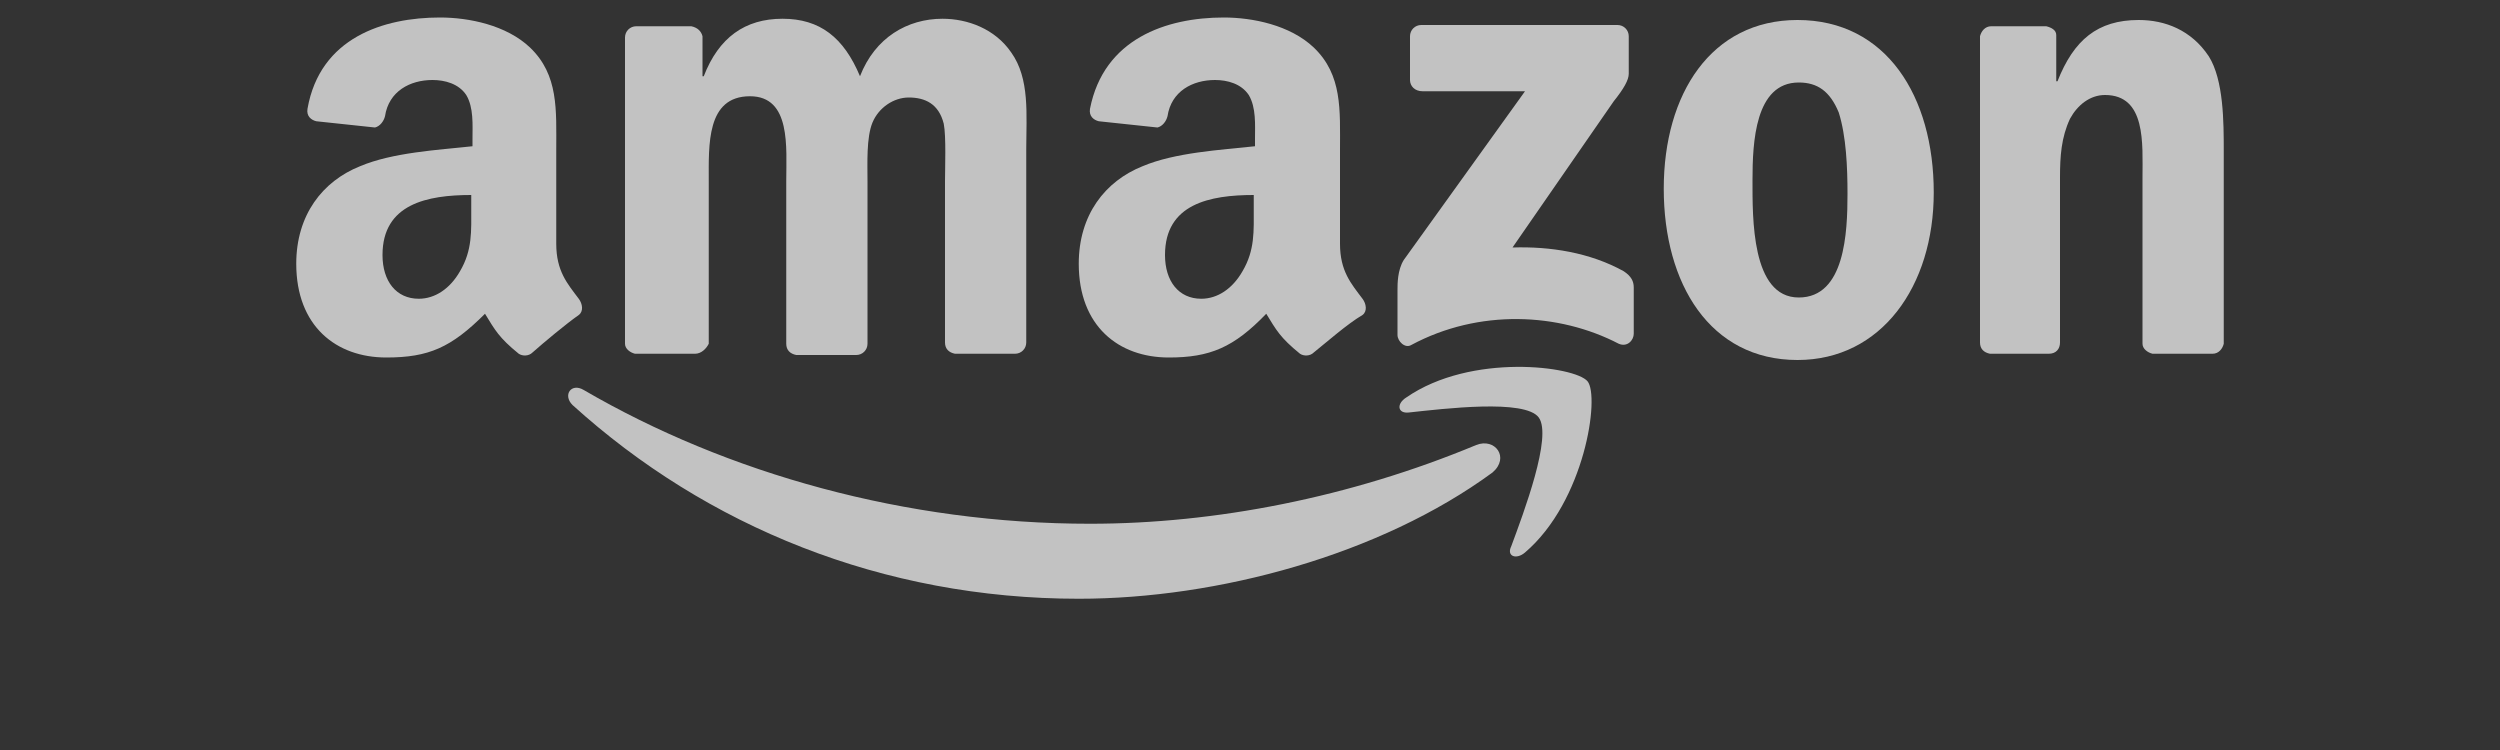
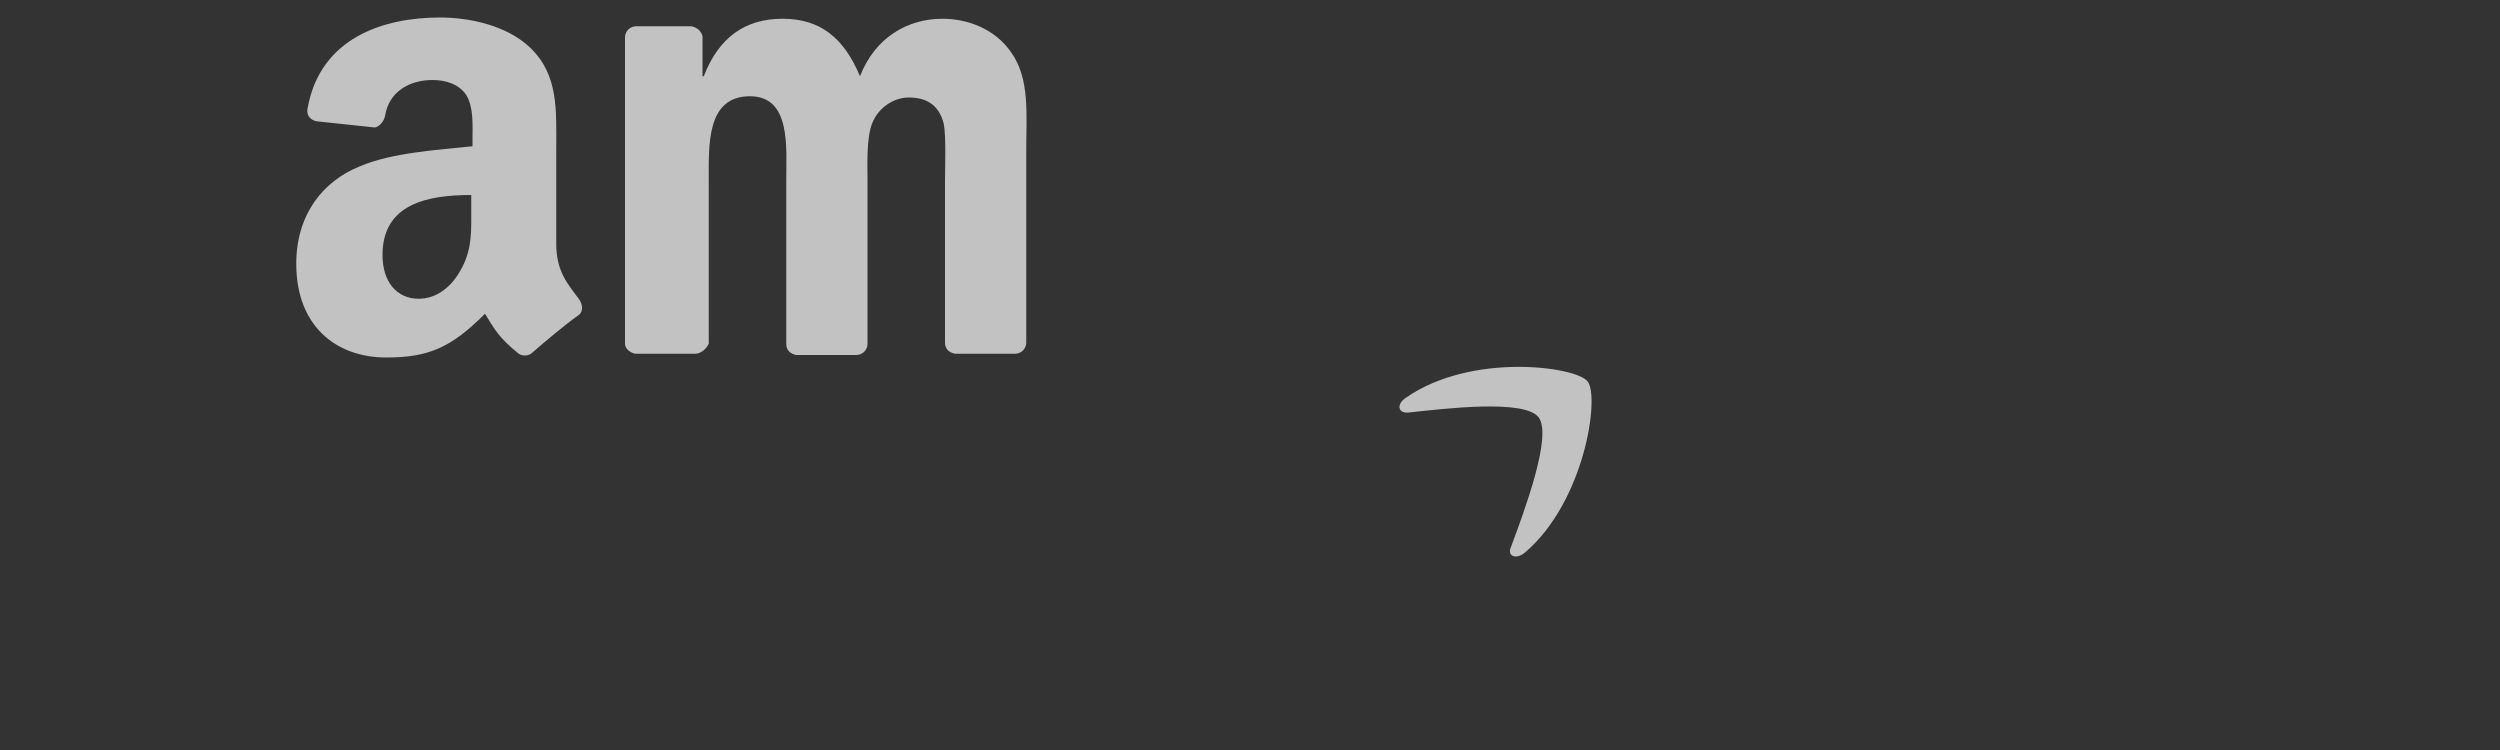
<svg xmlns="http://www.w3.org/2000/svg" version="1.1" id="Capa_1" x="0px" y="0px" viewBox="0 0 200 60" style="enable-background:new 0 0 200 60;" xml:space="preserve">
  <rect x="0" y="0" width="200" height="60" fill="#333333" stroke="none" />
  <style type="text/css">
	.st0{opacity:0.7;}
	.st1{fill:#FFFFFF;}
</style>
  <g class="st0">
-     <path class="st1" d="M119.4,37.8c-9,6.6-22,10.1-33.1,10.1c-15.7,0-29.8-5.8-40.5-15.5c-0.8-0.8-0.1-1.8,0.9-1.2   c11.5,6.7,25.8,10.7,40.5,10.7c10,0,20.8-2.1,30.9-6.3C119.6,35,120.8,36.6,119.4,37.8" />
    <path class="st1" d="M123.1,33.4c-1.1-1.5-7.6-0.7-10.4-0.4c-0.9,0.1-1-0.7-0.2-1.2c5.2-3.6,13.5-2.5,14.5-1.3   c1,1.2-0.2,9.6-5,13.7c-0.7,0.6-1.5,0.3-1.1-0.5C121.9,41,124.2,34.9,123.1,33.4" />
-     <path class="st1" d="M112.8,6.4V2.9c0-0.5,0.4-0.9,0.9-0.9h15.7c0.5,0,0.9,0.4,0.9,0.9v3c0,0.5-0.4,1.2-1.2,2.2l-8.1,11.7   c3-0.1,6.2,0.4,8.9,1.9c0.6,0.4,0.8,0.8,0.8,1.3v3.7c0,0.5-0.5,1.1-1.2,0.8c-4.8-2.5-11.2-2.8-16.6,0.1c-0.5,0.3-1.1-0.3-1.1-0.8   v-3.6c0-0.5,0-1.6,0.5-2.4L122,7.3h-8.2C113.2,7.3,112.8,6.9,112.8,6.4" />
    <path class="st1" d="M55.6,28.3h-4.8c-0.4-0.1-0.8-0.4-0.8-0.8V3c0-0.5,0.4-0.9,0.9-0.9h4.4c0.5,0.1,0.8,0.4,0.9,0.8v3.2h0.1   c1.2-3.1,3.3-4.6,6.3-4.6c3,0,4.9,1.5,6.2,4.6c1.2-3.1,3.8-4.6,6.6-4.6c2,0,4.2,0.8,5.5,2.7c1.5,2.1,1.2,5,1.2,7.7v15.5   c0,0.5-0.4,0.9-0.9,0.9h-4.8c-0.5-0.1-0.8-0.4-0.8-0.9V14.5c0-1,0.1-3.6-0.1-4.6c-0.4-1.6-1.5-2.1-2.8-2.1c-1.2,0-2.4,0.8-2.9,2   c-0.5,1.2-0.4,3.3-0.4,4.7v13c0,0.5-0.4,0.9-0.9,0.9h-4.8c-0.5-0.1-0.8-0.4-0.8-0.9v-13c0-2.7,0.4-6.8-2.9-6.8   c-3.5,0-3.3,3.9-3.3,6.8v13C56.5,27.9,56.1,28.3,55.6,28.3" />
-     <path class="st1" d="M143.8,1.6c7.1,0,10.9,6.1,10.9,13.8c0,7.5-4.2,13.4-10.9,13.4c-7,0-10.7-6.1-10.7-13.7   C133.1,7.5,136.9,1.6,143.8,1.6 M143.9,6.6c-3.5,0-3.7,4.8-3.7,7.8c0,3-0.1,9.4,3.7,9.4c3.7,0,3.9-5.2,3.9-8.3   c0-2.1-0.1-4.6-0.7-6.5C146.4,7.3,145.4,6.6,143.9,6.6" />
-     <path class="st1" d="M163.9,28.3h-4.7c-0.5-0.1-0.8-0.4-0.8-0.9V2.9c0.1-0.4,0.4-0.8,0.9-0.8h4.4c0.4,0.1,0.8,0.3,0.8,0.7v3.7h0.1   c1.3-3.3,3.2-4.9,6.5-4.9c2.1,0,4.2,0.8,5.6,2.9c1.2,1.9,1.2,5.3,1.2,7.6v15.4c-0.1,0.4-0.4,0.8-0.9,0.8h-4.8   c-0.4-0.1-0.8-0.4-0.8-0.8V14.2c0-2.7,0.3-6.6-3-6.6c-1.2,0-2.2,0.8-2.8,1.9c-0.7,1.5-0.8,3-0.8,4.7v13.2   C164.8,27.9,164.5,28.3,163.9,28.3" />
    <g>
-       <path class="st1" d="M100.3,16.6v-1c-3.5,0-7.1,0.7-7.1,4.8c0,2.1,1.1,3.5,2.9,3.5c1.3,0,2.5-0.8,3.3-2.2    C100.4,20,100.3,18.5,100.3,16.6 M105.1,28.2c-0.3,0.3-0.8,0.3-1.1,0.1c-1.6-1.3-1.9-1.9-2.7-3.2c-2.6,2.7-4.5,3.5-7.8,3.5    c-4,0-7.2-2.5-7.2-7.5c0-3.9,2.1-6.6,5.1-7.8c2.6-1.1,6.2-1.3,9-1.6v-0.6c0-1.1,0.1-2.5-0.5-3.5c-0.6-0.9-1.7-1.2-2.7-1.2    c-1.8,0-3.5,0.9-3.8,2.9c-0.1,0.4-0.4,0.8-0.8,0.9l-4.7-0.5c-0.4-0.1-0.8-0.4-0.7-1c1.1-5.6,6.1-7.3,10.7-7.3    c2.3,0,5.3,0.6,7.2,2.4c2.3,2.2,2.1,5,2.1,8.2v7.5c0,2.2,0.9,3.2,1.8,4.4c0.3,0.4,0.4,1,0,1.3C107.8,25.9,106.1,27.4,105.1,28.2    L105.1,28.2" />
-     </g>
+       </g>
    <path class="st1" d="M37.7,16.6v-1c-3.5,0-7.1,0.7-7.1,4.8c0,2.1,1.1,3.5,2.9,3.5c1.3,0,2.5-0.8,3.3-2.2   C37.8,20,37.7,18.5,37.7,16.6 M42.6,28.2c-0.3,0.3-0.8,0.3-1.1,0.1c-1.6-1.3-1.9-1.9-2.7-3.2c-2.7,2.7-4.5,3.5-7.9,3.5   c-4,0-7.2-2.5-7.2-7.5c0-3.9,2.1-6.6,5.1-7.8c2.6-1.1,6.2-1.3,9-1.6v-0.6c0-1.1,0.1-2.5-0.5-3.5c-0.6-0.9-1.7-1.2-2.7-1.2   c-1.8,0-3.5,0.9-3.8,2.9c-0.1,0.4-0.4,0.8-0.8,0.9l-4.7-0.5c-0.4-0.1-0.8-0.4-0.7-1c1-5.7,6.1-7.3,10.6-7.3c2.3,0,5.3,0.6,7.2,2.4   c2.3,2.2,2.1,5,2.1,8.2v7.5c0,2.2,0.9,3.2,1.8,4.4c0.3,0.4,0.4,1,0,1.3C45.3,25.9,43.5,27.4,42.6,28.2L42.6,28.2" />
  </g>
</svg>